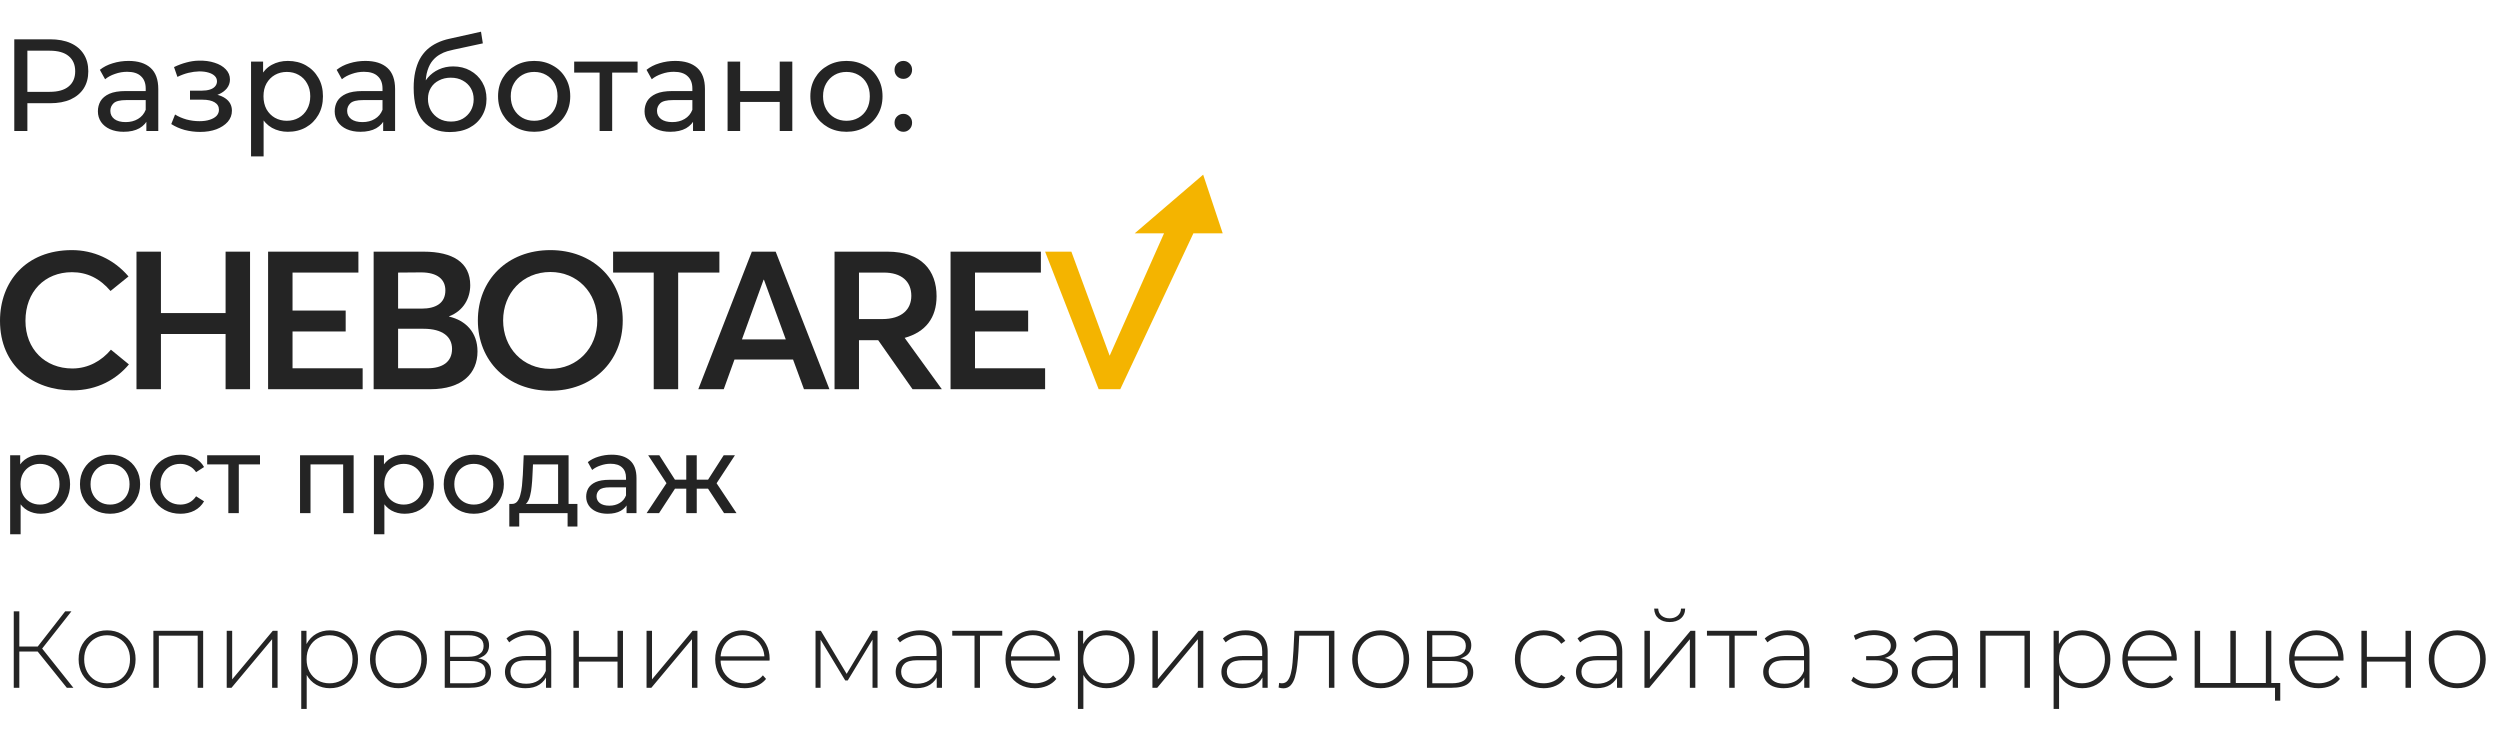
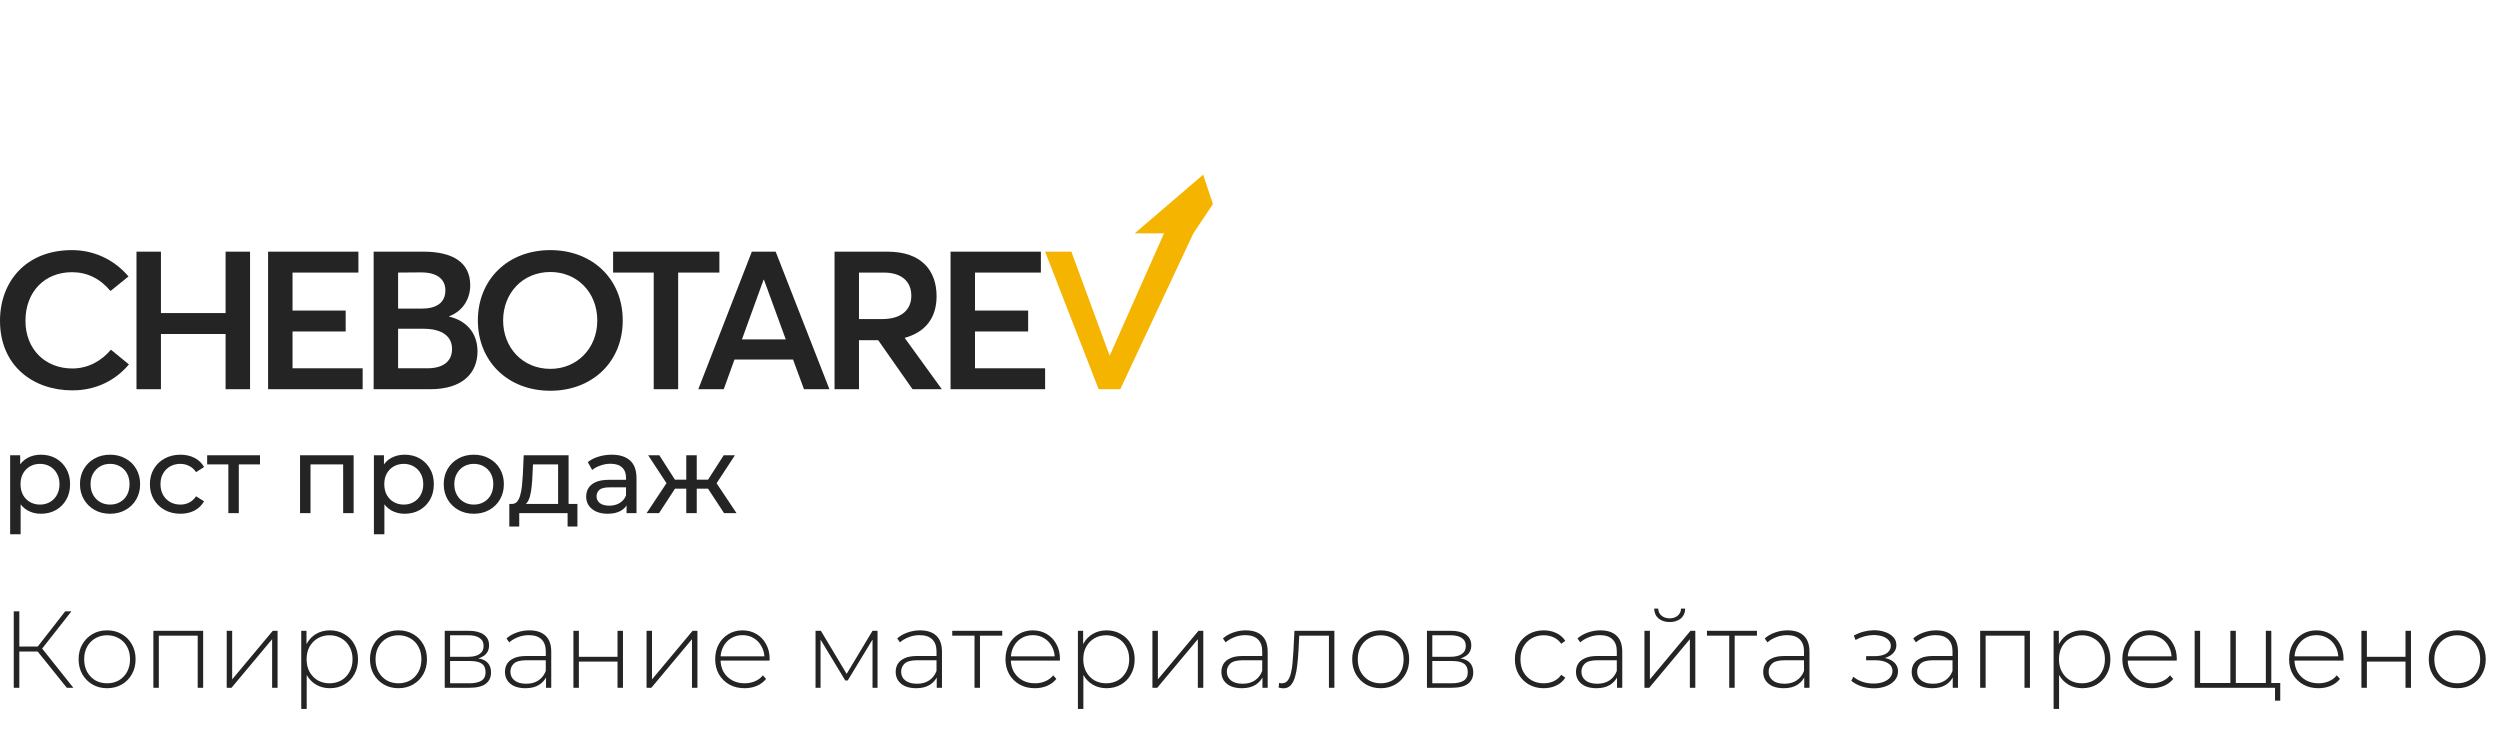
<svg xmlns="http://www.w3.org/2000/svg" width="229" height="67" viewBox="0 0 229 67" fill="none">
-   <path d="M1.308 12V3.6H4.584C5.32 3.6 5.948 3.716 6.468 3.948C6.988 4.18 7.388 4.516 7.668 4.956C7.948 5.396 8.088 5.92 8.088 6.528C8.088 7.136 7.948 7.66 7.668 8.1C7.388 8.532 6.988 8.868 6.468 9.108C5.948 9.34 5.32 9.456 4.584 9.456H1.968L2.508 8.892V12H1.308ZM2.508 9.012L1.968 8.412H4.548C5.316 8.412 5.896 8.248 6.288 7.92C6.688 7.592 6.888 7.128 6.888 6.528C6.888 5.928 6.688 5.464 6.288 5.136C5.896 4.808 5.316 4.644 4.548 4.644H1.968L2.508 4.044V9.012ZM13.407 12V10.656L13.347 10.404V8.112C13.347 7.624 13.203 7.248 12.915 6.984C12.635 6.712 12.211 6.576 11.643 6.576C11.267 6.576 10.899 6.64 10.539 6.768C10.179 6.888 9.875 7.052 9.627 7.26L9.147 6.396C9.475 6.132 9.867 5.932 10.323 5.796C10.787 5.652 11.271 5.58 11.775 5.58C12.647 5.58 13.319 5.792 13.791 6.216C14.263 6.64 14.499 7.288 14.499 8.16V12H13.407ZM11.319 12.072C10.847 12.072 10.431 11.992 10.071 11.832C9.719 11.672 9.447 11.452 9.255 11.172C9.063 10.884 8.967 10.56 8.967 10.2C8.967 9.856 9.047 9.544 9.207 9.264C9.375 8.984 9.643 8.76 10.011 8.592C10.387 8.424 10.891 8.34 11.523 8.34H13.539V9.168H11.571C10.995 9.168 10.607 9.264 10.407 9.456C10.207 9.648 10.107 9.88 10.107 10.152C10.107 10.464 10.231 10.716 10.479 10.908C10.727 11.092 11.071 11.184 11.511 11.184C11.943 11.184 12.319 11.088 12.639 10.896C12.967 10.704 13.203 10.424 13.347 10.056L13.575 10.848C13.423 11.224 13.155 11.524 12.771 11.748C12.387 11.964 11.903 12.072 11.319 12.072ZM18.328 12.084C17.848 12.084 17.376 12.024 16.912 11.904C16.456 11.776 16.048 11.596 15.688 11.364L16.036 10.488C16.34 10.68 16.688 10.832 17.08 10.944C17.472 11.048 17.868 11.1 18.268 11.1C18.636 11.1 18.952 11.056 19.216 10.968C19.488 10.88 19.696 10.76 19.84 10.608C19.984 10.448 20.056 10.264 20.056 10.056C20.056 9.76 19.924 9.532 19.66 9.372C19.396 9.212 19.028 9.132 18.556 9.132H17.404V8.304H18.484C18.764 8.304 19.008 8.272 19.216 8.208C19.424 8.144 19.584 8.048 19.696 7.92C19.816 7.784 19.876 7.628 19.876 7.452C19.876 7.26 19.808 7.096 19.672 6.96C19.536 6.824 19.344 6.72 19.096 6.648C18.856 6.576 18.572 6.54 18.244 6.54C17.924 6.548 17.596 6.592 17.26 6.672C16.932 6.752 16.596 6.876 16.252 7.044L15.94 6.144C16.324 5.96 16.7 5.82 17.068 5.724C17.444 5.62 17.816 5.564 18.184 5.556C18.736 5.54 19.228 5.604 19.66 5.748C20.092 5.884 20.432 6.084 20.68 6.348C20.936 6.612 21.064 6.924 21.064 7.284C21.064 7.588 20.968 7.86 20.776 8.1C20.584 8.332 20.328 8.516 20.008 8.652C19.688 8.788 19.32 8.856 18.904 8.856L18.952 8.58C19.664 8.58 20.224 8.72 20.632 9C21.04 9.28 21.244 9.66 21.244 10.14C21.244 10.524 21.116 10.864 20.86 11.16C20.604 11.448 20.256 11.676 19.816 11.844C19.384 12.004 18.888 12.084 18.328 12.084ZM26.367 12.072C25.839 12.072 25.355 11.952 24.915 11.712C24.483 11.464 24.135 11.1 23.871 10.62C23.615 10.14 23.487 9.54 23.487 8.82C23.487 8.1 23.611 7.5 23.859 7.02C24.115 6.54 24.459 6.18 24.891 5.94C25.331 5.7 25.823 5.58 26.367 5.58C26.991 5.58 27.543 5.716 28.023 5.988C28.503 6.26 28.883 6.64 29.163 7.128C29.443 7.608 29.583 8.172 29.583 8.82C29.583 9.468 29.443 10.036 29.163 10.524C28.883 11.012 28.503 11.392 28.023 11.664C27.543 11.936 26.991 12.072 26.367 12.072ZM22.995 14.328V5.64H24.099V7.356L24.027 8.832L24.147 10.308V14.328H22.995ZM26.271 11.064C26.679 11.064 27.043 10.972 27.363 10.788C27.691 10.604 27.947 10.344 28.131 10.008C28.323 9.664 28.419 9.268 28.419 8.82C28.419 8.364 28.323 7.972 28.131 7.644C27.947 7.308 27.691 7.048 27.363 6.864C27.043 6.68 26.679 6.588 26.271 6.588C25.871 6.588 25.507 6.68 25.179 6.864C24.859 7.048 24.603 7.308 24.411 7.644C24.227 7.972 24.135 8.364 24.135 8.82C24.135 9.268 24.227 9.664 24.411 10.008C24.603 10.344 24.859 10.604 25.179 10.788C25.507 10.972 25.871 11.064 26.271 11.064ZM35.098 12V10.656L35.038 10.404V8.112C35.038 7.624 34.894 7.248 34.606 6.984C34.326 6.712 33.902 6.576 33.334 6.576C32.958 6.576 32.59 6.64 32.23 6.768C31.87 6.888 31.566 7.052 31.318 7.26L30.838 6.396C31.166 6.132 31.558 5.932 32.014 5.796C32.478 5.652 32.962 5.58 33.466 5.58C34.338 5.58 35.01 5.792 35.482 6.216C35.954 6.64 36.19 7.288 36.19 8.16V12H35.098ZM33.01 12.072C32.538 12.072 32.122 11.992 31.762 11.832C31.41 11.672 31.138 11.452 30.946 11.172C30.754 10.884 30.658 10.56 30.658 10.2C30.658 9.856 30.738 9.544 30.898 9.264C31.066 8.984 31.334 8.76 31.702 8.592C32.078 8.424 32.582 8.34 33.214 8.34H35.23V9.168H33.262C32.686 9.168 32.298 9.264 32.098 9.456C31.898 9.648 31.798 9.88 31.798 10.152C31.798 10.464 31.922 10.716 32.17 10.908C32.418 11.092 32.762 11.184 33.202 11.184C33.634 11.184 34.01 11.088 34.33 10.896C34.658 10.704 34.894 10.424 35.038 10.056L35.266 10.848C35.114 11.224 34.846 11.524 34.462 11.748C34.078 11.964 33.594 12.072 33.01 12.072ZM41.204 12.096C40.676 12.096 40.208 12.012 39.8 11.844C39.4 11.676 39.056 11.428 38.768 11.1C38.48 10.764 38.26 10.344 38.108 9.84C37.964 9.328 37.892 8.728 37.892 8.04C37.892 7.496 37.94 7.008 38.036 6.576C38.132 6.144 38.268 5.76 38.444 5.424C38.628 5.088 38.852 4.796 39.116 4.548C39.388 4.3 39.692 4.096 40.028 3.936C40.372 3.768 40.748 3.64 41.156 3.552L44.06 2.904L44.228 3.972L41.552 4.548C41.392 4.58 41.2 4.628 40.976 4.692C40.752 4.756 40.524 4.856 40.292 4.992C40.06 5.12 39.844 5.3 39.644 5.532C39.444 5.764 39.284 6.068 39.164 6.444C39.044 6.812 38.984 7.268 38.984 7.812C38.984 7.964 38.988 8.08 38.996 8.16C39.004 8.24 39.012 8.32 39.02 8.4C39.036 8.48 39.048 8.6 39.056 8.76L38.576 8.268C38.704 7.828 38.908 7.444 39.188 7.116C39.468 6.788 39.804 6.536 40.196 6.36C40.596 6.176 41.032 6.084 41.504 6.084C42.096 6.084 42.62 6.212 43.076 6.468C43.54 6.724 43.904 7.076 44.168 7.524C44.432 7.972 44.564 8.484 44.564 9.06C44.564 9.644 44.424 10.168 44.144 10.632C43.872 11.088 43.484 11.448 42.98 11.712C42.476 11.968 41.884 12.096 41.204 12.096ZM41.312 11.136C41.72 11.136 42.08 11.048 42.392 10.872C42.704 10.688 42.948 10.444 43.124 10.14C43.3 9.828 43.388 9.48 43.388 9.096C43.388 8.712 43.3 8.372 43.124 8.076C42.948 7.78 42.704 7.548 42.392 7.38C42.08 7.204 41.712 7.116 41.288 7.116C40.888 7.116 40.528 7.2 40.208 7.368C39.888 7.528 39.64 7.756 39.464 8.052C39.288 8.34 39.2 8.676 39.2 9.06C39.2 9.444 39.288 9.796 39.464 10.116C39.648 10.428 39.896 10.676 40.208 10.86C40.528 11.044 40.896 11.136 41.312 11.136ZM48.934 12.072C48.294 12.072 47.726 11.932 47.23 11.652C46.734 11.372 46.342 10.988 46.054 10.5C45.766 10.004 45.622 9.444 45.622 8.82C45.622 8.188 45.766 7.628 46.054 7.14C46.342 6.652 46.734 6.272 47.23 6C47.726 5.72 48.294 5.58 48.934 5.58C49.566 5.58 50.13 5.72 50.626 6C51.13 6.272 51.522 6.652 51.802 7.14C52.09 7.62 52.234 8.18 52.234 8.82C52.234 9.452 52.09 10.012 51.802 10.5C51.522 10.988 51.13 11.372 50.626 11.652C50.13 11.932 49.566 12.072 48.934 12.072ZM48.934 11.064C49.342 11.064 49.706 10.972 50.026 10.788C50.354 10.604 50.61 10.344 50.794 10.008C50.978 9.664 51.07 9.268 51.07 8.82C51.07 8.364 50.978 7.972 50.794 7.644C50.61 7.308 50.354 7.048 50.026 6.864C49.706 6.68 49.342 6.588 48.934 6.588C48.526 6.588 48.162 6.68 47.842 6.864C47.522 7.048 47.266 7.308 47.074 7.644C46.882 7.972 46.786 8.364 46.786 8.82C46.786 9.268 46.882 9.664 47.074 10.008C47.266 10.344 47.522 10.604 47.842 10.788C48.162 10.972 48.526 11.064 48.934 11.064ZM54.923 12V6.348L55.211 6.648H52.595V5.64H58.403V6.648H55.799L56.075 6.348V12H54.923ZM63.481 12V10.656L63.421 10.404V8.112C63.421 7.624 63.277 7.248 62.989 6.984C62.709 6.712 62.285 6.576 61.717 6.576C61.341 6.576 60.973 6.64 60.613 6.768C60.253 6.888 59.949 7.052 59.701 7.26L59.221 6.396C59.549 6.132 59.941 5.932 60.397 5.796C60.861 5.652 61.345 5.58 61.849 5.58C62.721 5.58 63.393 5.792 63.865 6.216C64.337 6.64 64.573 7.288 64.573 8.16V12H63.481ZM61.393 12.072C60.921 12.072 60.505 11.992 60.145 11.832C59.793 11.672 59.521 11.452 59.329 11.172C59.137 10.884 59.041 10.56 59.041 10.2C59.041 9.856 59.121 9.544 59.281 9.264C59.449 8.984 59.717 8.76 60.085 8.592C60.461 8.424 60.965 8.34 61.597 8.34H63.613V9.168H61.645C61.069 9.168 60.681 9.264 60.481 9.456C60.281 9.648 60.181 9.88 60.181 10.152C60.181 10.464 60.305 10.716 60.553 10.908C60.801 11.092 61.145 11.184 61.585 11.184C62.017 11.184 62.393 11.088 62.713 10.896C63.041 10.704 63.277 10.424 63.421 10.056L63.649 10.848C63.497 11.224 63.229 11.524 62.845 11.748C62.461 11.964 61.977 12.072 61.393 12.072ZM66.647 12V5.64H67.799V8.34H71.423V5.64H72.575V12H71.423V9.336H67.799V12H66.647ZM77.539 12.072C76.899 12.072 76.331 11.932 75.835 11.652C75.339 11.372 74.947 10.988 74.659 10.5C74.371 10.004 74.227 9.444 74.227 8.82C74.227 8.188 74.371 7.628 74.659 7.14C74.947 6.652 75.339 6.272 75.835 6C76.331 5.72 76.899 5.58 77.539 5.58C78.171 5.58 78.735 5.72 79.231 6C79.735 6.272 80.127 6.652 80.407 7.14C80.695 7.62 80.839 8.18 80.839 8.82C80.839 9.452 80.695 10.012 80.407 10.5C80.127 10.988 79.735 11.372 79.231 11.652C78.735 11.932 78.171 12.072 77.539 12.072ZM77.539 11.064C77.947 11.064 78.311 10.972 78.631 10.788C78.959 10.604 79.215 10.344 79.399 10.008C79.583 9.664 79.675 9.268 79.675 8.82C79.675 8.364 79.583 7.972 79.399 7.644C79.215 7.308 78.959 7.048 78.631 6.864C78.311 6.68 77.947 6.588 77.539 6.588C77.131 6.588 76.767 6.68 76.447 6.864C76.127 7.048 75.871 7.308 75.679 7.644C75.487 7.972 75.391 8.364 75.391 8.82C75.391 9.268 75.487 9.664 75.679 10.008C75.871 10.344 76.127 10.604 76.447 10.788C76.767 10.972 77.131 11.064 77.539 11.064ZM82.755 7.224C82.531 7.224 82.339 7.148 82.179 6.996C82.019 6.836 81.939 6.636 81.939 6.396C81.939 6.156 82.019 5.96 82.179 5.808C82.339 5.656 82.531 5.58 82.755 5.58C82.971 5.58 83.155 5.656 83.307 5.808C83.467 5.96 83.547 6.156 83.547 6.396C83.547 6.636 83.467 6.836 83.307 6.996C83.155 7.148 82.971 7.224 82.755 7.224ZM82.755 12.072C82.531 12.072 82.339 11.996 82.179 11.844C82.019 11.684 81.939 11.484 81.939 11.244C81.939 11.004 82.019 10.808 82.179 10.656C82.339 10.504 82.531 10.428 82.755 10.428C82.971 10.428 83.155 10.504 83.307 10.656C83.467 10.808 83.547 11.004 83.547 11.244C83.547 11.484 83.467 11.684 83.307 11.844C83.155 11.996 82.971 12.072 82.755 12.072Z" fill="#242424" />
  <path d="M6.12 63L3.29 59.48L3.72 59.23L6.72 63H6.12ZM1.26 63V56H1.77V63H1.26ZM1.6 59.68V59.22H3.73V59.68H1.6ZM3.75 59.55L3.28 59.45L5.97 56H6.54L3.75 59.55ZM9.81 63.04C9.31 63.04 8.864 62.927 8.47 62.7C8.084 62.473 7.774 62.16 7.54 61.76C7.314 61.36 7.2 60.903 7.2 60.39C7.2 59.87 7.314 59.413 7.54 59.02C7.774 58.62 8.084 58.307 8.47 58.08C8.864 57.853 9.31 57.74 9.81 57.74C10.31 57.74 10.757 57.853 11.15 58.08C11.544 58.307 11.854 58.62 12.08 59.02C12.307 59.413 12.42 59.87 12.42 60.39C12.42 60.903 12.307 61.36 12.08 61.76C11.854 62.16 11.544 62.473 11.15 62.7C10.757 62.927 10.31 63.04 9.81 63.04ZM9.81 62.59C10.21 62.59 10.57 62.5 10.89 62.32C11.21 62.133 11.46 61.873 11.64 61.54C11.82 61.207 11.91 60.823 11.91 60.39C11.91 59.95 11.82 59.567 11.64 59.24C11.46 58.907 11.21 58.65 10.89 58.47C10.57 58.283 10.21 58.19 9.81 58.19C9.41 58.19 9.05 58.283 8.73 58.47C8.417 58.65 8.167 58.907 7.98 59.24C7.8 59.567 7.71 59.95 7.71 60.39C7.71 60.823 7.8 61.207 7.98 61.54C8.167 61.873 8.417 62.133 8.73 62.32C9.05 62.5 9.41 62.59 9.81 62.59ZM14.049 63V57.78H18.609V63H18.109V58.08L18.249 58.23H14.409L14.549 58.08V63H14.049ZM20.767 63V57.78H21.267V62.23L24.988 57.78H25.427V63H24.927V58.55L21.207 63H20.767ZM30.214 63.04C29.754 63.04 29.337 62.933 28.964 62.72C28.597 62.507 28.304 62.203 28.084 61.81C27.871 61.41 27.764 60.937 27.764 60.39C27.764 59.843 27.871 59.373 28.084 58.98C28.304 58.58 28.597 58.273 28.964 58.06C29.337 57.847 29.754 57.74 30.214 57.74C30.707 57.74 31.147 57.853 31.534 58.08C31.927 58.3 32.234 58.61 32.454 59.01C32.681 59.41 32.794 59.87 32.794 60.39C32.794 60.91 32.681 61.37 32.454 61.77C32.234 62.17 31.927 62.483 31.534 62.71C31.147 62.93 30.707 63.04 30.214 63.04ZM27.594 64.94V57.78H28.074V59.49L27.994 60.4L28.094 61.31V64.94H27.594ZM30.184 62.59C30.584 62.59 30.944 62.5 31.264 62.32C31.584 62.133 31.834 61.873 32.014 61.54C32.201 61.207 32.294 60.823 32.294 60.39C32.294 59.95 32.201 59.567 32.014 59.24C31.834 58.907 31.584 58.65 31.264 58.47C30.944 58.283 30.584 58.19 30.184 58.19C29.784 58.19 29.424 58.283 29.104 58.47C28.791 58.65 28.541 58.907 28.354 59.24C28.174 59.567 28.084 59.95 28.084 60.39C28.084 60.823 28.174 61.207 28.354 61.54C28.541 61.873 28.791 62.133 29.104 62.32C29.424 62.5 29.784 62.59 30.184 62.59ZM36.5 63.04C36 63.04 35.553 62.927 35.16 62.7C34.773 62.473 34.463 62.16 34.23 61.76C34.003 61.36 33.89 60.903 33.89 60.39C33.89 59.87 34.003 59.413 34.23 59.02C34.463 58.62 34.773 58.307 35.16 58.08C35.553 57.853 36 57.74 36.5 57.74C37 57.74 37.447 57.853 37.84 58.08C38.233 58.307 38.543 58.62 38.77 59.02C38.996 59.413 39.11 59.87 39.11 60.39C39.11 60.903 38.996 61.36 38.77 61.76C38.543 62.16 38.233 62.473 37.84 62.7C37.447 62.927 37 63.04 36.5 63.04ZM36.5 62.59C36.9 62.59 37.26 62.5 37.58 62.32C37.9 62.133 38.15 61.873 38.33 61.54C38.51 61.207 38.6 60.823 38.6 60.39C38.6 59.95 38.51 59.567 38.33 59.24C38.15 58.907 37.9 58.65 37.58 58.47C37.26 58.283 36.9 58.19 36.5 58.19C36.1 58.19 35.74 58.283 35.42 58.47C35.106 58.65 34.856 58.907 34.67 59.24C34.49 59.567 34.4 59.95 34.4 60.39C34.4 60.823 34.49 61.207 34.67 61.54C34.856 61.873 35.106 62.133 35.42 62.32C35.74 62.5 36.1 62.59 36.5 62.59ZM40.738 63V57.78H42.938C43.511 57.78 43.965 57.893 44.298 58.12C44.632 58.347 44.798 58.677 44.798 59.11C44.798 59.537 44.635 59.86 44.308 60.08C43.988 60.3 43.572 60.41 43.058 60.41L43.198 60.26C43.812 60.26 44.261 60.373 44.548 60.6C44.835 60.827 44.978 61.16 44.978 61.6C44.978 62.047 44.815 62.393 44.488 62.64C44.168 62.88 43.672 63 42.998 63H40.738ZM41.228 62.59H42.988C43.475 62.59 43.845 62.51 44.098 62.35C44.352 62.19 44.478 61.933 44.478 61.58C44.478 61.22 44.365 60.96 44.138 60.8C43.918 60.633 43.562 60.55 43.068 60.55H41.228V62.59ZM41.228 60.16H42.908C43.348 60.16 43.688 60.077 43.928 59.91C44.175 59.743 44.298 59.497 44.298 59.17C44.298 58.843 44.175 58.6 43.928 58.44C43.688 58.273 43.348 58.19 42.908 58.19H41.228V60.16ZM50.014 63V61.81L49.994 61.63V59.67C49.994 59.183 49.861 58.813 49.594 58.56C49.334 58.307 48.95 58.18 48.444 58.18C48.084 58.18 47.747 58.243 47.434 58.37C47.127 58.49 46.864 58.647 46.644 58.84L46.394 58.48C46.654 58.247 46.967 58.067 47.334 57.94C47.7 57.807 48.084 57.74 48.484 57.74C49.13 57.74 49.627 57.903 49.974 58.23C50.321 58.557 50.494 59.043 50.494 59.69V63H50.014ZM48.134 63.04C47.747 63.04 47.41 62.98 47.124 62.86C46.844 62.733 46.627 62.557 46.474 62.33C46.327 62.103 46.254 61.843 46.254 61.55C46.254 61.283 46.314 61.043 46.434 60.83C46.56 60.61 46.767 60.433 47.054 60.3C47.34 60.16 47.724 60.09 48.204 60.09H50.124V60.48H48.214C47.674 60.48 47.294 60.58 47.074 60.78C46.861 60.98 46.754 61.23 46.754 61.53C46.754 61.863 46.88 62.13 47.134 62.33C47.387 62.53 47.744 62.63 48.204 62.63C48.644 62.63 49.014 62.53 49.314 62.33C49.62 62.13 49.847 61.84 49.994 61.46L50.134 61.8C49.994 62.18 49.754 62.483 49.414 62.71C49.081 62.93 48.654 63.04 48.134 63.04ZM52.525 63V57.78H53.025V60.16H56.565V57.78H57.065V63H56.565V60.6H53.025V63H52.525ZM59.224 63V57.78H59.724V62.23L63.444 57.78H63.885V63H63.385V58.55L59.664 63H59.224ZM68.201 63.04C67.674 63.04 67.208 62.927 66.801 62.7C66.401 62.473 66.084 62.16 65.851 61.76C65.624 61.36 65.511 60.903 65.511 60.39C65.511 59.87 65.618 59.413 65.831 59.02C66.051 58.62 66.351 58.307 66.731 58.08C67.111 57.853 67.538 57.74 68.011 57.74C68.484 57.74 68.908 57.85 69.281 58.07C69.661 58.29 69.958 58.6 70.171 59C70.391 59.393 70.501 59.85 70.501 60.37C70.501 60.39 70.498 60.413 70.491 60.44C70.491 60.46 70.491 60.483 70.491 60.51H65.881V60.12H70.221L70.021 60.31C70.028 59.903 69.941 59.54 69.761 59.22C69.588 58.893 69.351 58.64 69.051 58.46C68.751 58.273 68.404 58.18 68.011 58.18C67.624 58.18 67.278 58.273 66.971 58.46C66.671 58.64 66.434 58.893 66.261 59.22C66.088 59.54 66.001 59.907 66.001 60.32V60.41C66.001 60.837 66.094 61.217 66.281 61.55C66.474 61.877 66.738 62.133 67.071 62.32C67.404 62.5 67.784 62.59 68.211 62.59C68.544 62.59 68.854 62.53 69.141 62.41C69.434 62.29 69.681 62.107 69.881 61.86L70.171 62.19C69.944 62.47 69.658 62.683 69.311 62.83C68.971 62.97 68.601 63.04 68.201 63.04ZM74.703 63V57.78H75.193L77.663 61.91H77.443L79.923 57.78H80.383V63H79.923V58.38L80.023 58.42L77.653 62.33H77.423L75.043 58.39L75.163 58.37V63H74.703ZM85.805 63V61.81L85.785 61.63V59.67C85.785 59.183 85.651 58.813 85.385 58.56C85.125 58.307 84.742 58.18 84.235 58.18C83.875 58.18 83.538 58.243 83.225 58.37C82.918 58.49 82.655 58.647 82.435 58.84L82.185 58.48C82.445 58.247 82.758 58.067 83.125 57.94C83.492 57.807 83.875 57.74 84.275 57.74C84.921 57.74 85.418 57.903 85.765 58.23C86.112 58.557 86.285 59.043 86.285 59.69V63H85.805ZM83.925 63.04C83.538 63.04 83.201 62.98 82.915 62.86C82.635 62.733 82.418 62.557 82.265 62.33C82.118 62.103 82.045 61.843 82.045 61.55C82.045 61.283 82.105 61.043 82.225 60.83C82.352 60.61 82.558 60.433 82.845 60.3C83.132 60.16 83.515 60.09 83.995 60.09H85.915V60.48H84.005C83.465 60.48 83.085 60.58 82.865 60.78C82.651 60.98 82.545 61.23 82.545 61.53C82.545 61.863 82.671 62.13 82.925 62.33C83.178 62.53 83.535 62.63 83.995 62.63C84.435 62.63 84.805 62.53 85.105 62.33C85.412 62.13 85.638 61.84 85.785 61.46L85.925 61.8C85.785 62.18 85.545 62.483 85.205 62.71C84.871 62.93 84.445 63.04 83.925 63.04ZM89.266 63V58.08L89.406 58.23H87.226V57.78H91.806V58.23H89.626L89.766 58.08V63H89.266ZM94.793 63.04C94.266 63.04 93.799 62.927 93.393 62.7C92.993 62.473 92.676 62.16 92.443 61.76C92.216 61.36 92.103 60.903 92.103 60.39C92.103 59.87 92.209 59.413 92.423 59.02C92.643 58.62 92.943 58.307 93.323 58.08C93.703 57.853 94.129 57.74 94.603 57.74C95.076 57.74 95.499 57.85 95.873 58.07C96.253 58.29 96.549 58.6 96.763 59C96.983 59.393 97.093 59.85 97.093 60.37C97.093 60.39 97.089 60.413 97.083 60.44C97.083 60.46 97.083 60.483 97.083 60.51H92.473V60.12H96.813L96.613 60.31C96.619 59.903 96.533 59.54 96.353 59.22C96.179 58.893 95.943 58.64 95.643 58.46C95.343 58.273 94.996 58.18 94.603 58.18C94.216 58.18 93.869 58.273 93.563 58.46C93.263 58.64 93.026 58.893 92.853 59.22C92.679 59.54 92.593 59.907 92.593 60.32V60.41C92.593 60.837 92.686 61.217 92.873 61.55C93.066 61.877 93.329 62.133 93.663 62.32C93.996 62.5 94.376 62.59 94.803 62.59C95.136 62.59 95.446 62.53 95.733 62.41C96.026 62.29 96.273 62.107 96.473 61.86L96.763 62.19C96.536 62.47 96.249 62.683 95.903 62.83C95.563 62.97 95.193 63.04 94.793 63.04ZM101.356 63.04C100.896 63.04 100.48 62.933 100.106 62.72C99.74 62.507 99.447 62.203 99.227 61.81C99.013 61.41 98.906 60.937 98.906 60.39C98.906 59.843 99.013 59.373 99.227 58.98C99.447 58.58 99.74 58.273 100.106 58.06C100.48 57.847 100.896 57.74 101.356 57.74C101.85 57.74 102.29 57.853 102.676 58.08C103.07 58.3 103.376 58.61 103.596 59.01C103.823 59.41 103.936 59.87 103.936 60.39C103.936 60.91 103.823 61.37 103.596 61.77C103.376 62.17 103.07 62.483 102.676 62.71C102.29 62.93 101.85 63.04 101.356 63.04ZM98.737 64.94V57.78H99.216V59.49L99.136 60.4L99.237 61.31V64.94H98.737ZM101.326 62.59C101.726 62.59 102.086 62.5 102.406 62.32C102.726 62.133 102.976 61.873 103.156 61.54C103.343 61.207 103.436 60.823 103.436 60.39C103.436 59.95 103.343 59.567 103.156 59.24C102.976 58.907 102.726 58.65 102.406 58.47C102.086 58.283 101.726 58.19 101.326 58.19C100.926 58.19 100.566 58.283 100.246 58.47C99.933 58.65 99.683 58.907 99.496 59.24C99.317 59.567 99.227 59.95 99.227 60.39C99.227 60.823 99.317 61.207 99.496 61.54C99.683 61.873 99.933 62.133 100.246 62.32C100.566 62.5 100.926 62.59 101.326 62.59ZM105.562 63V57.78H106.062V62.23L109.782 57.78H110.222V63H109.722V58.55L106.002 63H105.562ZM115.639 63V61.81L115.619 61.63V59.67C115.619 59.183 115.485 58.813 115.219 58.56C114.959 58.307 114.575 58.18 114.069 58.18C113.709 58.18 113.372 58.243 113.059 58.37C112.752 58.49 112.489 58.647 112.269 58.84L112.019 58.48C112.279 58.247 112.592 58.067 112.959 57.94C113.325 57.807 113.709 57.74 114.109 57.74C114.755 57.74 115.252 57.903 115.599 58.23C115.945 58.557 116.119 59.043 116.119 59.69V63H115.639ZM113.759 63.04C113.372 63.04 113.035 62.98 112.749 62.86C112.469 62.733 112.252 62.557 112.099 62.33C111.952 62.103 111.879 61.843 111.879 61.55C111.879 61.283 111.939 61.043 112.059 60.83C112.185 60.61 112.392 60.433 112.679 60.3C112.965 60.16 113.349 60.09 113.829 60.09H115.749V60.48H113.839C113.299 60.48 112.919 60.58 112.699 60.78C112.485 60.98 112.379 61.23 112.379 61.53C112.379 61.863 112.505 62.13 112.759 62.33C113.012 62.53 113.369 62.63 113.829 62.63C114.269 62.63 114.639 62.53 114.939 62.33C115.245 62.13 115.472 61.84 115.619 61.46L115.759 61.8C115.619 62.18 115.379 62.483 115.039 62.71C114.705 62.93 114.279 63.04 113.759 63.04ZM117.12 62.98L117.17 62.55C117.21 62.557 117.25 62.567 117.29 62.58C117.337 62.587 117.377 62.59 117.41 62.59C117.637 62.59 117.817 62.507 117.95 62.34C118.084 62.167 118.184 61.937 118.25 61.65C118.324 61.363 118.374 61.04 118.4 60.68C118.434 60.32 118.46 59.953 118.48 59.58L118.57 57.78H122.23V63H121.73V58.07L121.87 58.23H118.89L119.02 58.06L118.94 59.62C118.914 60.073 118.877 60.507 118.83 60.92C118.784 61.333 118.714 61.7 118.62 62.02C118.527 62.34 118.394 62.593 118.22 62.78C118.047 62.96 117.824 63.05 117.55 63.05C117.484 63.05 117.414 63.043 117.34 63.03C117.274 63.017 117.2 63 117.12 62.98ZM126.471 63.04C125.971 63.04 125.524 62.927 125.131 62.7C124.744 62.473 124.434 62.16 124.201 61.76C123.974 61.36 123.861 60.903 123.861 60.39C123.861 59.87 123.974 59.413 124.201 59.02C124.434 58.62 124.744 58.307 125.131 58.08C125.524 57.853 125.971 57.74 126.471 57.74C126.971 57.74 127.417 57.853 127.811 58.08C128.204 58.307 128.514 58.62 128.741 59.02C128.967 59.413 129.081 59.87 129.081 60.39C129.081 60.903 128.967 61.36 128.741 61.76C128.514 62.16 128.204 62.473 127.811 62.7C127.417 62.927 126.971 63.04 126.471 63.04ZM126.471 62.59C126.871 62.59 127.231 62.5 127.551 62.32C127.871 62.133 128.121 61.873 128.301 61.54C128.481 61.207 128.571 60.823 128.571 60.39C128.571 59.95 128.481 59.567 128.301 59.24C128.121 58.907 127.871 58.65 127.551 58.47C127.231 58.283 126.871 58.19 126.471 58.19C126.071 58.19 125.711 58.283 125.391 58.47C125.077 58.65 124.827 58.907 124.641 59.24C124.461 59.567 124.371 59.95 124.371 60.39C124.371 60.823 124.461 61.207 124.641 61.54C124.827 61.873 125.077 62.133 125.391 62.32C125.711 62.5 126.071 62.59 126.471 62.59ZM130.709 63V57.78H132.909C133.482 57.78 133.936 57.893 134.269 58.12C134.602 58.347 134.769 58.677 134.769 59.11C134.769 59.537 134.606 59.86 134.279 60.08C133.959 60.3 133.542 60.41 133.029 60.41L133.169 60.26C133.782 60.26 134.232 60.373 134.519 60.6C134.806 60.827 134.949 61.16 134.949 61.6C134.949 62.047 134.786 62.393 134.459 62.64C134.139 62.88 133.642 63 132.969 63H130.709ZM131.199 62.59H132.959C133.446 62.59 133.816 62.51 134.069 62.35C134.322 62.19 134.449 61.933 134.449 61.58C134.449 61.22 134.336 60.96 134.109 60.8C133.889 60.633 133.532 60.55 133.039 60.55H131.199V62.59ZM131.199 60.16H132.879C133.319 60.16 133.659 60.077 133.899 59.91C134.146 59.743 134.269 59.497 134.269 59.17C134.269 58.843 134.146 58.6 133.899 58.44C133.659 58.273 133.319 58.19 132.879 58.19H131.199V60.16ZM141.403 63.04C140.896 63.04 140.443 62.927 140.043 62.7C139.65 62.473 139.336 62.16 139.103 61.76C138.876 61.36 138.763 60.903 138.763 60.39C138.763 59.87 138.876 59.41 139.103 59.01C139.336 58.61 139.65 58.3 140.043 58.08C140.443 57.853 140.896 57.74 141.403 57.74C141.823 57.74 142.203 57.82 142.543 57.98C142.89 58.14 143.17 58.38 143.383 58.7L143.013 58.97C142.826 58.703 142.593 58.507 142.313 58.38C142.033 58.253 141.73 58.19 141.403 58.19C140.996 58.19 140.63 58.283 140.303 58.47C139.983 58.65 139.73 58.907 139.543 59.24C139.363 59.567 139.273 59.95 139.273 60.39C139.273 60.83 139.363 61.217 139.543 61.55C139.73 61.877 139.983 62.133 140.303 62.32C140.63 62.5 140.996 62.59 141.403 62.59C141.73 62.59 142.033 62.527 142.313 62.4C142.593 62.273 142.826 62.077 143.013 61.81L143.383 62.08C143.17 62.4 142.89 62.64 142.543 62.8C142.203 62.96 141.823 63.04 141.403 63.04ZM148.119 63V61.81L148.099 61.63V59.67C148.099 59.183 147.966 58.813 147.699 58.56C147.439 58.307 147.056 58.18 146.549 58.18C146.189 58.18 145.853 58.243 145.539 58.37C145.233 58.49 144.969 58.647 144.749 58.84L144.499 58.48C144.759 58.247 145.073 58.067 145.439 57.94C145.806 57.807 146.189 57.74 146.589 57.74C147.236 57.74 147.733 57.903 148.079 58.23C148.426 58.557 148.599 59.043 148.599 59.69V63H148.119ZM146.239 63.04C145.853 63.04 145.516 62.98 145.229 62.86C144.949 62.733 144.733 62.557 144.579 62.33C144.433 62.103 144.359 61.843 144.359 61.55C144.359 61.283 144.419 61.043 144.539 60.83C144.666 60.61 144.873 60.433 145.159 60.3C145.446 60.16 145.829 60.09 146.309 60.09H148.229V60.48H146.319C145.779 60.48 145.399 60.58 145.179 60.78C144.966 60.98 144.859 61.23 144.859 61.53C144.859 61.863 144.986 62.13 145.239 62.33C145.493 62.53 145.849 62.63 146.309 62.63C146.749 62.63 147.119 62.53 147.419 62.33C147.726 62.13 147.953 61.84 148.099 61.46L148.239 61.8C148.099 62.18 147.859 62.483 147.519 62.71C147.186 62.93 146.759 63.04 146.239 63.04ZM150.631 63V57.78H151.131V62.23L154.851 57.78H155.291V63H154.791V58.55L151.071 63H150.631ZM152.941 56.98C152.534 56.98 152.197 56.873 151.931 56.66C151.671 56.44 151.534 56.137 151.521 55.75H151.891C151.904 56.023 152.007 56.24 152.201 56.4C152.401 56.56 152.647 56.64 152.941 56.64C153.234 56.64 153.477 56.56 153.671 56.4C153.871 56.24 153.974 56.023 153.981 55.75H154.361C154.354 56.137 154.217 56.44 153.951 56.66C153.691 56.873 153.354 56.98 152.941 56.98ZM158.397 63V58.08L158.537 58.23H156.357V57.78H160.937V58.23H158.757L158.897 58.08V63H158.397ZM165.268 63V61.81L165.248 61.63V59.67C165.248 59.183 165.114 58.813 164.848 58.56C164.588 58.307 164.204 58.18 163.698 58.18C163.338 58.18 163.001 58.243 162.688 58.37C162.381 58.49 162.118 58.647 161.898 58.84L161.648 58.48C161.908 58.247 162.221 58.067 162.588 57.94C162.954 57.807 163.338 57.74 163.738 57.74C164.384 57.74 164.881 57.903 165.228 58.23C165.574 58.557 165.748 59.043 165.748 59.69V63H165.268ZM163.388 63.04C163.001 63.04 162.664 62.98 162.378 62.86C162.098 62.733 161.881 62.557 161.728 62.33C161.581 62.103 161.508 61.843 161.508 61.55C161.508 61.283 161.568 61.043 161.688 60.83C161.814 60.61 162.021 60.433 162.308 60.3C162.594 60.16 162.978 60.09 163.458 60.09H165.378V60.48H163.468C162.928 60.48 162.548 60.58 162.328 60.78C162.114 60.98 162.008 61.23 162.008 61.53C162.008 61.863 162.134 62.13 162.388 62.33C162.641 62.53 162.998 62.63 163.458 62.63C163.898 62.63 164.268 62.53 164.568 62.33C164.874 62.13 165.101 61.84 165.248 61.46L165.388 61.8C165.248 62.18 165.008 62.483 164.668 62.71C164.334 62.93 163.908 63.04 163.388 63.04ZM171.638 63.05C171.278 63.05 170.914 62.993 170.548 62.88C170.181 62.767 169.858 62.593 169.578 62.36L169.768 61.99C170.021 62.203 170.314 62.363 170.648 62.47C170.981 62.57 171.314 62.617 171.648 62.61C171.988 62.61 172.284 62.56 172.538 62.46C172.798 62.36 172.998 62.223 173.138 62.05C173.278 61.877 173.348 61.683 173.348 61.47C173.348 61.157 173.208 60.913 172.928 60.74C172.648 60.567 172.264 60.48 171.778 60.48H170.938V60.1H171.758C172.038 60.1 172.284 60.063 172.498 59.99C172.718 59.917 172.888 59.81 173.008 59.67C173.134 59.523 173.198 59.353 173.198 59.16C173.198 58.947 173.124 58.767 172.978 58.62C172.838 58.467 172.644 58.353 172.398 58.28C172.158 58.207 171.888 58.17 171.588 58.17C171.328 58.177 171.058 58.217 170.778 58.29C170.504 58.363 170.234 58.473 169.968 58.62L169.808 58.22C170.101 58.06 170.398 57.94 170.698 57.86C170.998 57.78 171.301 57.737 171.608 57.73C171.994 57.723 172.348 57.777 172.668 57.89C172.988 57.997 173.241 58.153 173.428 58.36C173.614 58.56 173.708 58.803 173.708 59.09C173.708 59.35 173.628 59.577 173.468 59.77C173.314 59.957 173.101 60.103 172.828 60.21C172.561 60.317 172.261 60.37 171.928 60.37L171.968 60.21C172.568 60.21 173.031 60.327 173.358 60.56C173.691 60.793 173.858 61.107 173.858 61.5C173.858 61.813 173.758 62.087 173.558 62.32C173.358 62.553 173.088 62.733 172.748 62.86C172.414 62.987 172.044 63.05 171.638 63.05ZM178.871 63V61.81L178.851 61.63V59.67C178.851 59.183 178.718 58.813 178.451 58.56C178.191 58.307 177.808 58.18 177.301 58.18C176.941 58.18 176.605 58.243 176.291 58.37C175.985 58.49 175.721 58.647 175.501 58.84L175.251 58.48C175.511 58.247 175.825 58.067 176.191 57.94C176.558 57.807 176.941 57.74 177.341 57.74C177.988 57.74 178.485 57.903 178.831 58.23C179.178 58.557 179.351 59.043 179.351 59.69V63H178.871ZM176.991 63.04C176.605 63.04 176.268 62.98 175.981 62.86C175.701 62.733 175.485 62.557 175.331 62.33C175.185 62.103 175.111 61.843 175.111 61.55C175.111 61.283 175.171 61.043 175.291 60.83C175.418 60.61 175.625 60.433 175.911 60.3C176.198 60.16 176.581 60.09 177.061 60.09H178.981V60.48H177.071C176.531 60.48 176.151 60.58 175.931 60.78C175.718 60.98 175.611 61.23 175.611 61.53C175.611 61.863 175.738 62.13 175.991 62.33C176.245 62.53 176.601 62.63 177.061 62.63C177.501 62.63 177.871 62.53 178.171 62.33C178.478 62.13 178.705 61.84 178.851 61.46L178.991 61.8C178.851 62.18 178.611 62.483 178.271 62.71C177.938 62.93 177.511 63.04 176.991 63.04ZM181.383 63V57.78H185.943V63H185.443V58.08L185.583 58.23H181.743L181.883 58.08V63H181.383ZM190.731 63.04C190.271 63.04 189.855 62.933 189.481 62.72C189.115 62.507 188.821 62.203 188.601 61.81C188.388 61.41 188.281 60.937 188.281 60.39C188.281 59.843 188.388 59.373 188.601 58.98C188.821 58.58 189.115 58.273 189.481 58.06C189.855 57.847 190.271 57.74 190.731 57.74C191.225 57.74 191.665 57.853 192.051 58.08C192.445 58.3 192.751 58.61 192.971 59.01C193.198 59.41 193.311 59.87 193.311 60.39C193.311 60.91 193.198 61.37 192.971 61.77C192.751 62.17 192.445 62.483 192.051 62.71C191.665 62.93 191.225 63.04 190.731 63.04ZM188.111 64.94V57.78H188.591V59.49L188.511 60.4L188.611 61.31V64.94H188.111ZM190.701 62.59C191.101 62.59 191.461 62.5 191.781 62.32C192.101 62.133 192.351 61.873 192.531 61.54C192.718 61.207 192.811 60.823 192.811 60.39C192.811 59.95 192.718 59.567 192.531 59.24C192.351 58.907 192.101 58.65 191.781 58.47C191.461 58.283 191.101 58.19 190.701 58.19C190.301 58.19 189.941 58.283 189.621 58.47C189.308 58.65 189.058 58.907 188.871 59.24C188.691 59.567 188.601 59.95 188.601 60.39C188.601 60.823 188.691 61.207 188.871 61.54C189.058 61.873 189.308 62.133 189.621 62.32C189.941 62.5 190.301 62.59 190.701 62.59ZM197.097 63.04C196.571 63.04 196.104 62.927 195.697 62.7C195.297 62.473 194.981 62.16 194.747 61.76C194.521 61.36 194.407 60.903 194.407 60.39C194.407 59.87 194.514 59.413 194.727 59.02C194.947 58.62 195.247 58.307 195.627 58.08C196.007 57.853 196.434 57.74 196.907 57.74C197.381 57.74 197.804 57.85 198.177 58.07C198.557 58.29 198.854 58.6 199.067 59C199.287 59.393 199.397 59.85 199.397 60.37C199.397 60.39 199.394 60.413 199.387 60.44C199.387 60.46 199.387 60.483 199.387 60.51H194.777V60.12H199.117L198.917 60.31C198.924 59.903 198.837 59.54 198.657 59.22C198.484 58.893 198.247 58.64 197.947 58.46C197.647 58.273 197.301 58.18 196.907 58.18C196.521 58.18 196.174 58.273 195.867 58.46C195.567 58.64 195.331 58.893 195.157 59.22C194.984 59.54 194.897 59.907 194.897 60.32V60.41C194.897 60.837 194.991 61.217 195.177 61.55C195.371 61.877 195.634 62.133 195.967 62.32C196.301 62.5 196.681 62.59 197.107 62.59C197.441 62.59 197.751 62.53 198.037 62.41C198.331 62.29 198.577 62.107 198.777 61.86L199.067 62.19C198.841 62.47 198.554 62.683 198.207 62.83C197.867 62.97 197.497 63.04 197.097 63.04ZM204.421 62.56L204.301 62.71V57.78H204.801V62.71L204.651 62.56H207.691L207.551 62.71V57.78H208.051V63H201.031V57.78H201.531V62.71L201.391 62.56H204.421ZM208.391 64.18V62.85L208.531 63H207.511V62.56H208.871V64.18H208.391ZM212.371 63.04C211.844 63.04 211.378 62.927 210.971 62.7C210.571 62.473 210.254 62.16 210.021 61.76C209.794 61.36 209.681 60.903 209.681 60.39C209.681 59.87 209.788 59.413 210.001 59.02C210.221 58.62 210.521 58.307 210.901 58.08C211.281 57.853 211.708 57.74 212.181 57.74C212.654 57.74 213.078 57.85 213.451 58.07C213.831 58.29 214.128 58.6 214.341 59C214.561 59.393 214.671 59.85 214.671 60.37C214.671 60.39 214.668 60.413 214.661 60.44C214.661 60.46 214.661 60.483 214.661 60.51H210.051V60.12H214.391L214.191 60.31C214.198 59.903 214.111 59.54 213.931 59.22C213.758 58.893 213.521 58.64 213.221 58.46C212.921 58.273 212.574 58.18 212.181 58.18C211.794 58.18 211.448 58.273 211.141 58.46C210.841 58.64 210.604 58.893 210.431 59.22C210.258 59.54 210.171 59.907 210.171 60.32V60.41C210.171 60.837 210.264 61.217 210.451 61.55C210.644 61.877 210.908 62.133 211.241 62.32C211.574 62.5 211.954 62.59 212.381 62.59C212.714 62.59 213.024 62.53 213.311 62.41C213.604 62.29 213.851 62.107 214.051 61.86L214.341 62.19C214.114 62.47 213.828 62.683 213.481 62.83C213.141 62.97 212.771 63.04 212.371 63.04ZM216.305 63V57.78H216.805V60.16H220.345V57.78H220.845V63H220.345V60.6H216.805V63H216.305ZM225.084 63.04C224.584 63.04 224.137 62.927 223.744 62.7C223.357 62.473 223.047 62.16 222.814 61.76C222.587 61.36 222.474 60.903 222.474 60.39C222.474 59.87 222.587 59.413 222.814 59.02C223.047 58.62 223.357 58.307 223.744 58.08C224.137 57.853 224.584 57.74 225.084 57.74C225.584 57.74 226.03 57.853 226.424 58.08C226.817 58.307 227.127 58.62 227.354 59.02C227.58 59.413 227.694 59.87 227.694 60.39C227.694 60.903 227.58 61.36 227.354 61.76C227.127 62.16 226.817 62.473 226.424 62.7C226.03 62.927 225.584 63.04 225.084 63.04ZM225.084 62.59C225.484 62.59 225.844 62.5 226.164 62.32C226.484 62.133 226.734 61.873 226.914 61.54C227.094 61.207 227.184 60.823 227.184 60.39C227.184 59.95 227.094 59.567 226.914 59.24C226.734 58.907 226.484 58.65 226.164 58.47C225.844 58.283 225.484 58.19 225.084 58.19C224.684 58.19 224.324 58.283 224.004 58.47C223.69 58.65 223.44 58.907 223.254 59.24C223.074 59.567 222.984 59.95 222.984 60.39C222.984 60.823 223.074 61.207 223.254 61.54C223.44 61.873 223.69 62.133 224.004 62.32C224.324 62.5 224.684 62.59 225.084 62.59Z" fill="#242424" />
  <path d="M6.626 35.758C8.939 35.758 10.679 34.729 11.808 33.38L10.161 32.031C9.328 33.025 8.106 33.753 6.626 33.753C4.127 33.753 2.332 31.978 2.332 29.387C2.332 26.725 4.09 24.933 6.589 24.933C7.977 24.933 9.143 25.501 10.124 26.654L11.771 25.323C10.401 23.708 8.514 22.91 6.589 22.91C2.369 22.91 0 25.802 0 29.387C0 33.522 3.054 35.758 6.626 35.758Z" fill="#242424" />
  <path d="M12.502 35.651H14.742V30.594H20.664V35.651H22.904V23.052H20.664V28.677H14.742V23.052H12.502V35.651Z" fill="#242424" />
  <path d="M24.557 35.651H33.219V33.735H26.796V30.363H31.664V28.447H26.796V24.968H32.83V23.052H24.557V35.651Z" fill="#242424" />
  <path d="M34.226 35.651H39.427C42.332 35.651 43.739 34.196 43.739 32.191C43.739 30.452 42.665 29.352 41.129 28.997V28.979C42.48 28.464 43.073 27.293 43.073 26.122C43.073 24.063 41.499 23.052 38.797 23.052H34.226V35.651ZM36.465 28.269V24.968L38.557 24.951C40.093 24.951 40.796 25.607 40.796 26.601C40.796 27.79 39.889 28.269 38.631 28.269H36.465ZM36.465 33.735V30.115H38.797C40.537 30.115 41.407 30.842 41.407 31.96C41.407 33.149 40.537 33.735 39.149 33.735H36.465Z" fill="#242424" />
  <path d="M50.417 35.793C54.211 35.793 57.043 33.185 57.043 29.352C57.043 25.501 54.211 22.91 50.417 22.91C46.475 22.91 43.772 25.643 43.772 29.352C43.772 33.06 46.475 35.793 50.417 35.793ZM50.417 33.788C47.844 33.788 46.086 31.818 46.086 29.352C46.086 26.885 47.844 24.915 50.417 24.915C52.841 24.915 54.711 26.761 54.711 29.352C54.711 31.925 52.841 33.788 50.417 33.788Z" fill="#242424" />
  <path d="M59.881 35.651H62.12V24.968H65.896V23.052L61.078 23.052L56.16 23.052V24.968H59.881V35.651Z" fill="#242424" />
  <path d="M63.964 35.651H66.296L67.277 32.936H72.644L73.644 35.651H75.975L71.052 23.052H68.868L63.964 35.651ZM67.962 31.091L69.942 25.625H69.979L71.978 31.091H67.962Z" fill="#242424" />
  <path d="M76.444 35.651H78.683V31.162H80.442L83.588 35.651H86.272L82.866 30.949C84.791 30.416 85.79 29.103 85.79 27.133C85.79 24.791 84.421 23.052 81.293 23.052H76.444V35.651ZM78.683 29.227V24.968H80.96C82.57 24.968 83.477 25.767 83.477 27.098C83.477 28.34 82.607 29.227 80.812 29.227H78.683Z" fill="#242424" />
  <path d="M87.071 35.651H95.732V33.735H89.31V30.363H94.178V28.447H89.31V24.968H95.344V23.052H87.071V35.651Z" fill="#242424" />
-   <path d="M100.637 35.651H102.617L109.313 21.374L112 21.373L111.104 18.687L110.209 16L107.074 18.687L103.939 21.374L106.626 21.373L101.655 32.564H101.636L98.138 23.052H95.732L100.637 35.651Z" fill="#F4B400" />
+   <path d="M100.637 35.651H102.617L109.313 21.374L111.104 18.687L110.209 16L107.074 18.687L103.939 21.374L106.626 21.373L101.655 32.564H101.636L98.138 23.052H95.732L100.637 35.651Z" fill="#F4B400" />
  <path d="M3.74 47.06C3.3 47.06 2.897 46.96 2.53 46.76C2.17 46.553 1.88 46.25 1.66 45.85C1.447 45.45 1.34 44.95 1.34 44.35C1.34 43.75 1.443 43.25 1.65 42.85C1.863 42.45 2.15 42.15 2.51 41.95C2.877 41.75 3.287 41.65 3.74 41.65C4.26 41.65 4.72 41.763 5.12 41.99C5.52 42.217 5.837 42.533 6.07 42.94C6.303 43.34 6.42 43.81 6.42 44.35C6.42 44.89 6.303 45.363 6.07 45.77C5.837 46.177 5.52 46.493 5.12 46.72C4.72 46.947 4.26 47.06 3.74 47.06ZM0.93 48.94V41.7H1.85V43.13L1.79 44.36L1.89 45.59V48.94H0.93ZM3.66 46.22C4 46.22 4.303 46.143 4.57 45.99C4.843 45.837 5.057 45.62 5.21 45.34C5.37 45.053 5.45 44.723 5.45 44.35C5.45 43.97 5.37 43.643 5.21 43.37C5.057 43.09 4.843 42.873 4.57 42.72C4.303 42.567 4 42.49 3.66 42.49C3.327 42.49 3.023 42.567 2.75 42.72C2.483 42.873 2.27 43.09 2.11 43.37C1.957 43.643 1.88 43.97 1.88 44.35C1.88 44.723 1.957 45.053 2.11 45.34C2.27 45.62 2.483 45.837 2.75 45.99C3.023 46.143 3.327 46.22 3.66 46.22ZM10.085 47.06C9.551 47.06 9.078 46.943 8.665 46.71C8.251 46.477 7.925 46.157 7.685 45.75C7.445 45.337 7.325 44.87 7.325 44.35C7.325 43.823 7.445 43.357 7.685 42.95C7.925 42.543 8.251 42.227 8.665 42C9.078 41.767 9.551 41.65 10.085 41.65C10.611 41.65 11.081 41.767 11.495 42C11.915 42.227 12.241 42.543 12.475 42.95C12.715 43.35 12.835 43.817 12.835 44.35C12.835 44.877 12.715 45.343 12.475 45.75C12.241 46.157 11.915 46.477 11.495 46.71C11.081 46.943 10.611 47.06 10.085 47.06ZM10.085 46.22C10.425 46.22 10.728 46.143 10.995 45.99C11.268 45.837 11.481 45.62 11.635 45.34C11.788 45.053 11.865 44.723 11.865 44.35C11.865 43.97 11.788 43.643 11.635 43.37C11.481 43.09 11.268 42.873 10.995 42.72C10.728 42.567 10.425 42.49 10.085 42.49C9.745 42.49 9.441 42.567 9.175 42.72C8.908 42.873 8.695 43.09 8.535 43.37C8.375 43.643 8.295 43.97 8.295 44.35C8.295 44.723 8.375 45.053 8.535 45.34C8.695 45.62 8.908 45.837 9.175 45.99C9.441 46.143 9.745 46.22 10.085 46.22ZM16.531 47.06C15.991 47.06 15.508 46.943 15.081 46.71C14.661 46.477 14.331 46.157 14.091 45.75C13.851 45.343 13.731 44.877 13.731 44.35C13.731 43.823 13.851 43.357 14.091 42.95C14.331 42.543 14.661 42.227 15.081 42C15.508 41.767 15.991 41.65 16.531 41.65C17.011 41.65 17.438 41.747 17.811 41.94C18.191 42.127 18.484 42.407 18.691 42.78L17.961 43.25C17.788 42.99 17.574 42.8 17.321 42.68C17.074 42.553 16.808 42.49 16.521 42.49C16.174 42.49 15.864 42.567 15.591 42.72C15.318 42.873 15.101 43.09 14.941 43.37C14.781 43.643 14.701 43.97 14.701 44.35C14.701 44.73 14.781 45.06 14.941 45.34C15.101 45.62 15.318 45.837 15.591 45.99C15.864 46.143 16.174 46.22 16.521 46.22C16.808 46.22 17.074 46.16 17.321 46.04C17.574 45.913 17.788 45.72 17.961 45.46L18.691 45.92C18.484 46.287 18.191 46.57 17.811 46.77C17.438 46.963 17.011 47.06 16.531 47.06ZM20.916 47V42.29L21.155 42.54H18.976V41.7H23.816V42.54H21.645L21.875 42.29V47H20.916ZM27.483 47V41.7H32.393V47H31.433V42.3L31.663 42.54H28.213L28.443 42.3V47H27.483ZM37.06 47.06C36.62 47.06 36.217 46.96 35.85 46.76C35.49 46.553 35.2 46.25 34.98 45.85C34.767 45.45 34.66 44.95 34.66 44.35C34.66 43.75 34.764 43.25 34.97 42.85C35.184 42.45 35.47 42.15 35.83 41.95C36.197 41.75 36.607 41.65 37.06 41.65C37.58 41.65 38.04 41.763 38.44 41.99C38.84 42.217 39.157 42.533 39.39 42.94C39.624 43.34 39.74 43.81 39.74 44.35C39.74 44.89 39.624 45.363 39.39 45.77C39.157 46.177 38.84 46.493 38.44 46.72C38.04 46.947 37.58 47.06 37.06 47.06ZM34.25 48.94V41.7H35.17V43.13L35.11 44.36L35.21 45.59V48.94H34.25ZM36.98 46.22C37.32 46.22 37.624 46.143 37.89 45.99C38.164 45.837 38.377 45.62 38.53 45.34C38.69 45.053 38.77 44.723 38.77 44.35C38.77 43.97 38.69 43.643 38.53 43.37C38.377 43.09 38.164 42.873 37.89 42.72C37.624 42.567 37.32 42.49 36.98 42.49C36.647 42.49 36.344 42.567 36.07 42.72C35.804 42.873 35.59 43.09 35.43 43.37C35.277 43.643 35.2 43.97 35.2 44.35C35.2 44.723 35.277 45.053 35.43 45.34C35.59 45.62 35.804 45.837 36.07 45.99C36.344 46.143 36.647 46.22 36.98 46.22ZM43.405 47.06C42.872 47.06 42.398 46.943 41.985 46.71C41.572 46.477 41.245 46.157 41.005 45.75C40.765 45.337 40.645 44.87 40.645 44.35C40.645 43.823 40.765 43.357 41.005 42.95C41.245 42.543 41.572 42.227 41.985 42C42.398 41.767 42.872 41.65 43.405 41.65C43.932 41.65 44.402 41.767 44.815 42C45.235 42.227 45.562 42.543 45.795 42.95C46.035 43.35 46.155 43.817 46.155 44.35C46.155 44.877 46.035 45.343 45.795 45.75C45.562 46.157 45.235 46.477 44.815 46.71C44.402 46.943 43.932 47.06 43.405 47.06ZM43.405 46.22C43.745 46.22 44.048 46.143 44.315 45.99C44.588 45.837 44.802 45.62 44.955 45.34C45.108 45.053 45.185 44.723 45.185 44.35C45.185 43.97 45.108 43.643 44.955 43.37C44.802 43.09 44.588 42.873 44.315 42.72C44.048 42.567 43.745 42.49 43.405 42.49C43.065 42.49 42.762 42.567 42.495 42.72C42.228 42.873 42.015 43.09 41.855 43.37C41.695 43.643 41.615 43.97 41.615 44.35C41.615 44.723 41.695 45.053 41.855 45.34C42.015 45.62 42.228 45.837 42.495 45.99C42.762 46.143 43.065 46.22 43.405 46.22ZM51.122 46.55V42.54H48.822L48.772 43.56C48.759 43.893 48.736 44.217 48.702 44.53C48.676 44.837 48.629 45.12 48.562 45.38C48.502 45.64 48.412 45.853 48.292 46.02C48.172 46.187 48.012 46.29 47.812 46.33L46.862 46.16C47.069 46.167 47.236 46.1 47.362 45.96C47.489 45.813 47.586 45.613 47.652 45.36C47.726 45.107 47.779 44.82 47.812 44.5C47.846 44.173 47.872 43.837 47.892 43.49L47.972 41.7H52.082V46.55H51.122ZM46.652 48.23V46.16H52.892V48.23H51.992V47H47.562V48.23H46.652ZM57.393 47V45.88L57.343 45.67V43.76C57.343 43.353 57.223 43.04 56.983 42.82C56.75 42.593 56.396 42.48 55.923 42.48C55.61 42.48 55.303 42.533 55.003 42.64C54.703 42.74 54.45 42.877 54.243 43.05L53.843 42.33C54.116 42.11 54.443 41.943 54.823 41.83C55.21 41.71 55.613 41.65 56.033 41.65C56.76 41.65 57.32 41.827 57.713 42.18C58.106 42.533 58.303 43.073 58.303 43.8V47H57.393ZM55.653 47.06C55.26 47.06 54.913 46.993 54.613 46.86C54.32 46.727 54.093 46.543 53.933 46.31C53.773 46.07 53.693 45.8 53.693 45.5C53.693 45.213 53.76 44.953 53.893 44.72C54.033 44.487 54.256 44.3 54.563 44.16C54.876 44.02 55.296 43.95 55.823 43.95H57.503V44.64H55.863C55.383 44.64 55.06 44.72 54.893 44.88C54.726 45.04 54.643 45.233 54.643 45.46C54.643 45.72 54.746 45.93 54.953 46.09C55.16 46.243 55.446 46.32 55.813 46.32C56.173 46.32 56.486 46.24 56.753 46.08C57.026 45.92 57.223 45.687 57.343 45.38L57.533 46.04C57.406 46.353 57.183 46.603 56.863 46.79C56.543 46.97 56.14 47.06 55.653 47.06ZM66.322 47L64.632 44.42L65.422 43.94L67.462 47H66.322ZM63.532 44.76V43.94H65.252V44.76H63.532ZM65.512 44.46L64.602 44.34L66.292 41.7H67.322L65.512 44.46ZM60.372 47H59.232L61.262 43.94L62.052 44.42L60.372 47ZM63.822 47H62.862V41.7H63.822V47ZM63.152 44.76H61.442V43.94H63.152V44.76ZM61.182 44.46L59.372 41.7H60.392L62.082 44.34L61.182 44.46Z" fill="#242424" />
</svg>